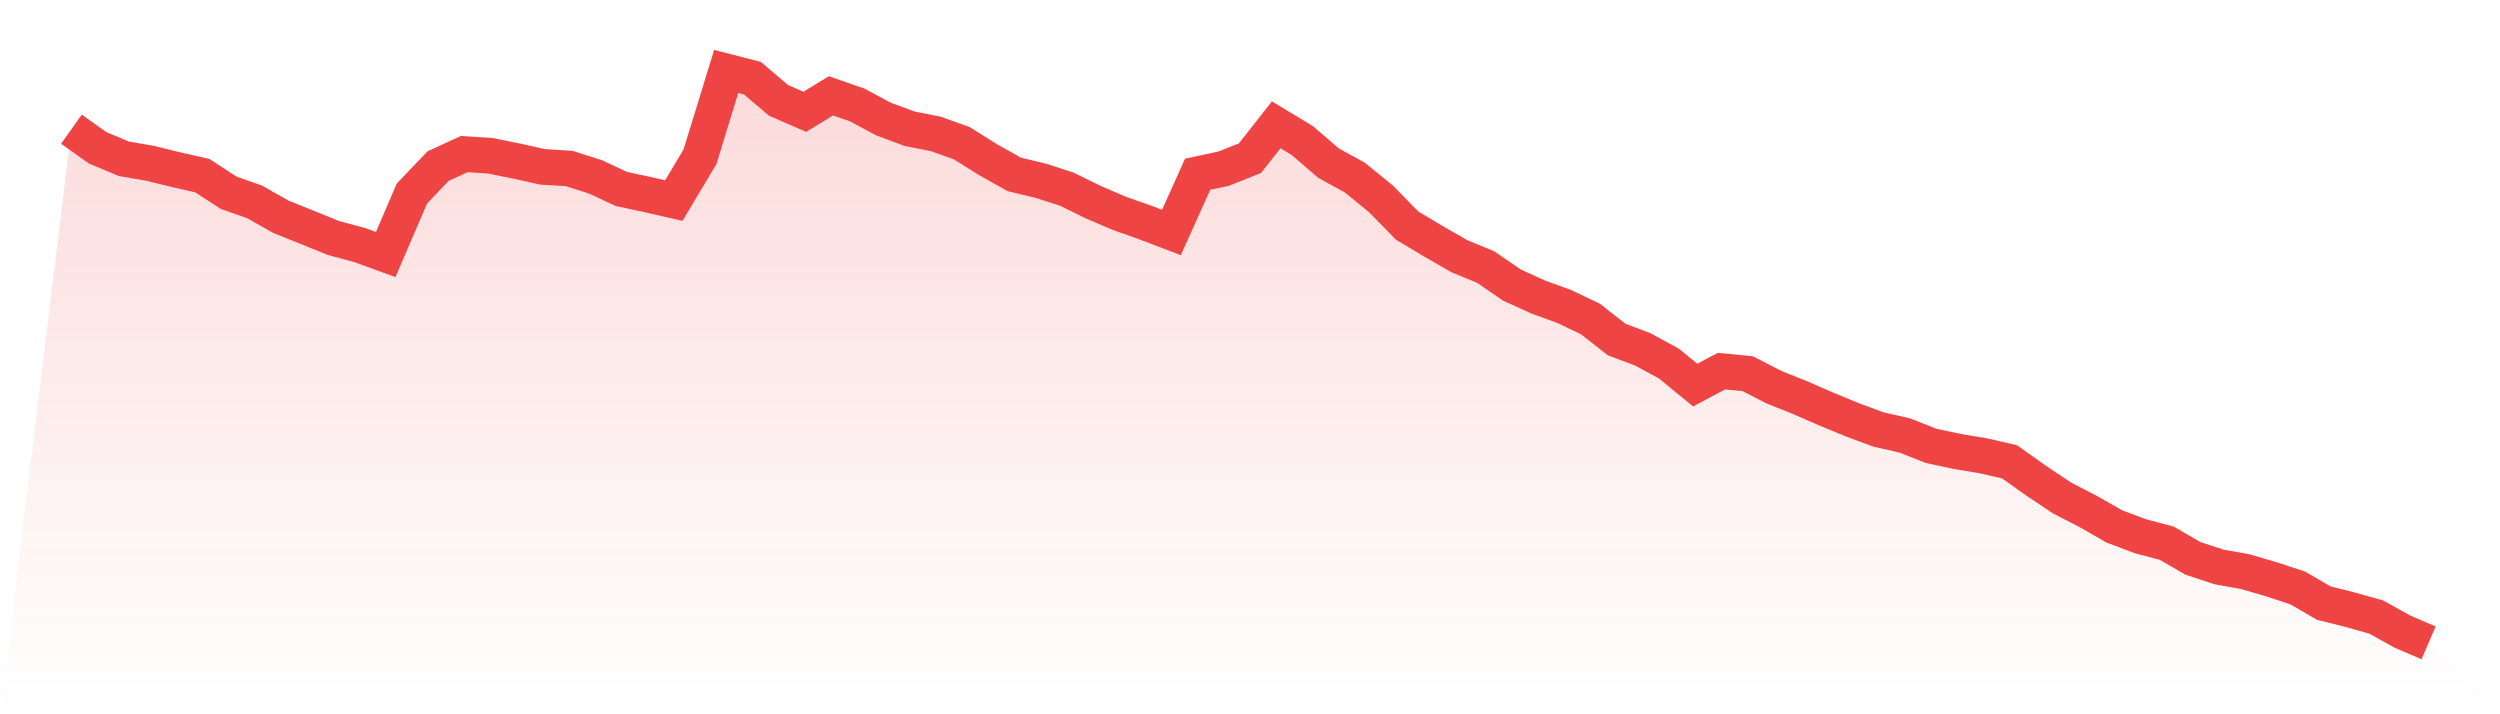
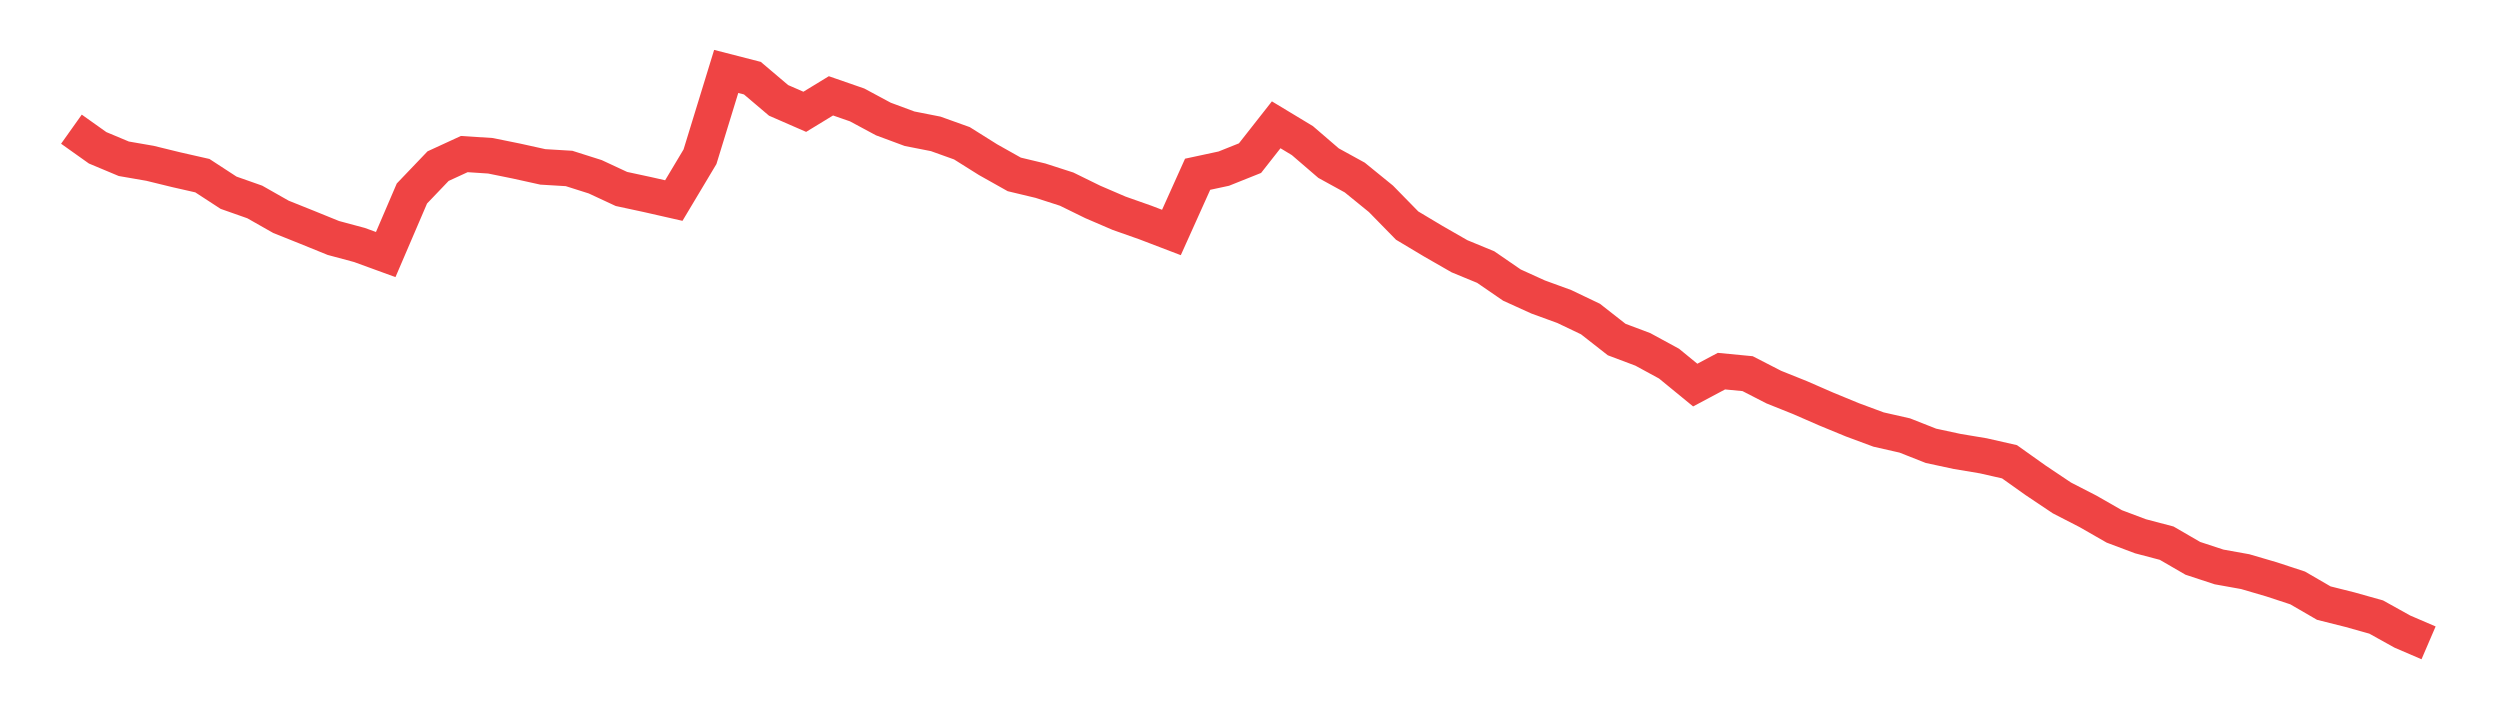
<svg xmlns="http://www.w3.org/2000/svg" viewBox="0 0 140 40">
  <defs>
    <linearGradient id="gradient" x1="0" x2="0" y1="0" y2="1">
      <stop offset="0%" stop-color="#ef4444" stop-opacity="0.2" />
      <stop offset="100%" stop-color="#ef4444" stop-opacity="0" />
    </linearGradient>
  </defs>
-   <path d="M4,7.234 L4,7.234 L5.467,8.277 L6.933,8.891 L8.4,9.145 L9.867,9.504 L11.333,9.837 L12.8,10.793 L14.267,11.31 L15.733,12.142 L17.2,12.73 L18.667,13.326 L20.133,13.72 L21.6,14.255 L23.067,10.836 L24.533,9.303 L26,8.628 L27.467,8.724 L28.933,9.022 L30.4,9.346 L31.867,9.434 L33.333,9.899 L34.8,10.582 L36.267,10.898 L37.733,11.231 L39.2,8.777 L40.667,4 L42.133,4.377 L43.6,5.621 L45.067,6.261 L46.533,5.367 L48,5.876 L49.467,6.664 L50.933,7.208 L52.4,7.497 L53.867,8.023 L55.333,8.943 L56.8,9.767 L58.267,10.118 L59.733,10.591 L61.2,11.31 L62.667,11.941 L64.133,12.458 L65.6,13.019 L67.067,9.758 L68.533,9.443 L70,8.856 L71.467,6.989 L72.933,7.874 L74.4,9.136 L75.867,9.942 L77.333,11.134 L78.8,12.633 L80.267,13.51 L81.733,14.351 L83.2,14.956 L84.667,15.964 L86.133,16.63 L87.6,17.165 L89.067,17.866 L90.533,19.014 L92,19.566 L93.467,20.364 L94.933,21.565 L96.4,20.784 L97.867,20.925 L99.333,21.678 L100.8,22.266 L102.267,22.906 L103.733,23.51 L105.2,24.054 L106.667,24.387 L108.133,24.965 L109.6,25.281 L111.067,25.526 L112.533,25.859 L114,26.902 L115.467,27.884 L116.933,28.638 L118.4,29.479 L119.867,30.031 L121.333,30.417 L122.8,31.267 L124.267,31.749 L125.733,32.012 L127.2,32.442 L128.667,32.924 L130.133,33.774 L131.6,34.142 L133.067,34.554 L134.533,35.369 L136,36 L140,40 L0,40 z" fill="url(#gradient)" />
  <path d="M4,7.234 L4,7.234 L5.467,8.277 L6.933,8.891 L8.4,9.145 L9.867,9.504 L11.333,9.837 L12.8,10.793 L14.267,11.31 L15.733,12.142 L17.2,12.73 L18.667,13.326 L20.133,13.72 L21.6,14.255 L23.067,10.836 L24.533,9.303 L26,8.628 L27.467,8.724 L28.933,9.022 L30.4,9.346 L31.867,9.434 L33.333,9.899 L34.8,10.582 L36.267,10.898 L37.733,11.231 L39.2,8.777 L40.667,4 L42.133,4.377 L43.6,5.621 L45.067,6.261 L46.533,5.367 L48,5.876 L49.467,6.664 L50.933,7.208 L52.4,7.497 L53.867,8.023 L55.333,8.943 L56.8,9.767 L58.267,10.118 L59.733,10.591 L61.2,11.31 L62.667,11.941 L64.133,12.458 L65.6,13.019 L67.067,9.758 L68.533,9.443 L70,8.856 L71.467,6.989 L72.933,7.874 L74.4,9.136 L75.867,9.942 L77.333,11.134 L78.8,12.633 L80.267,13.51 L81.733,14.351 L83.2,14.956 L84.667,15.964 L86.133,16.63 L87.6,17.165 L89.067,17.866 L90.533,19.014 L92,19.566 L93.467,20.364 L94.933,21.565 L96.4,20.784 L97.867,20.925 L99.333,21.678 L100.8,22.266 L102.267,22.906 L103.733,23.51 L105.2,24.054 L106.667,24.387 L108.133,24.965 L109.6,25.281 L111.067,25.526 L112.533,25.859 L114,26.902 L115.467,27.884 L116.933,28.638 L118.4,29.479 L119.867,30.031 L121.333,30.417 L122.8,31.267 L124.267,31.749 L125.733,32.012 L127.2,32.442 L128.667,32.924 L130.133,33.774 L131.6,34.142 L133.067,34.554 L134.533,35.369 L136,36" fill="none" stroke="#ef4444" stroke-width="2" />
</svg>